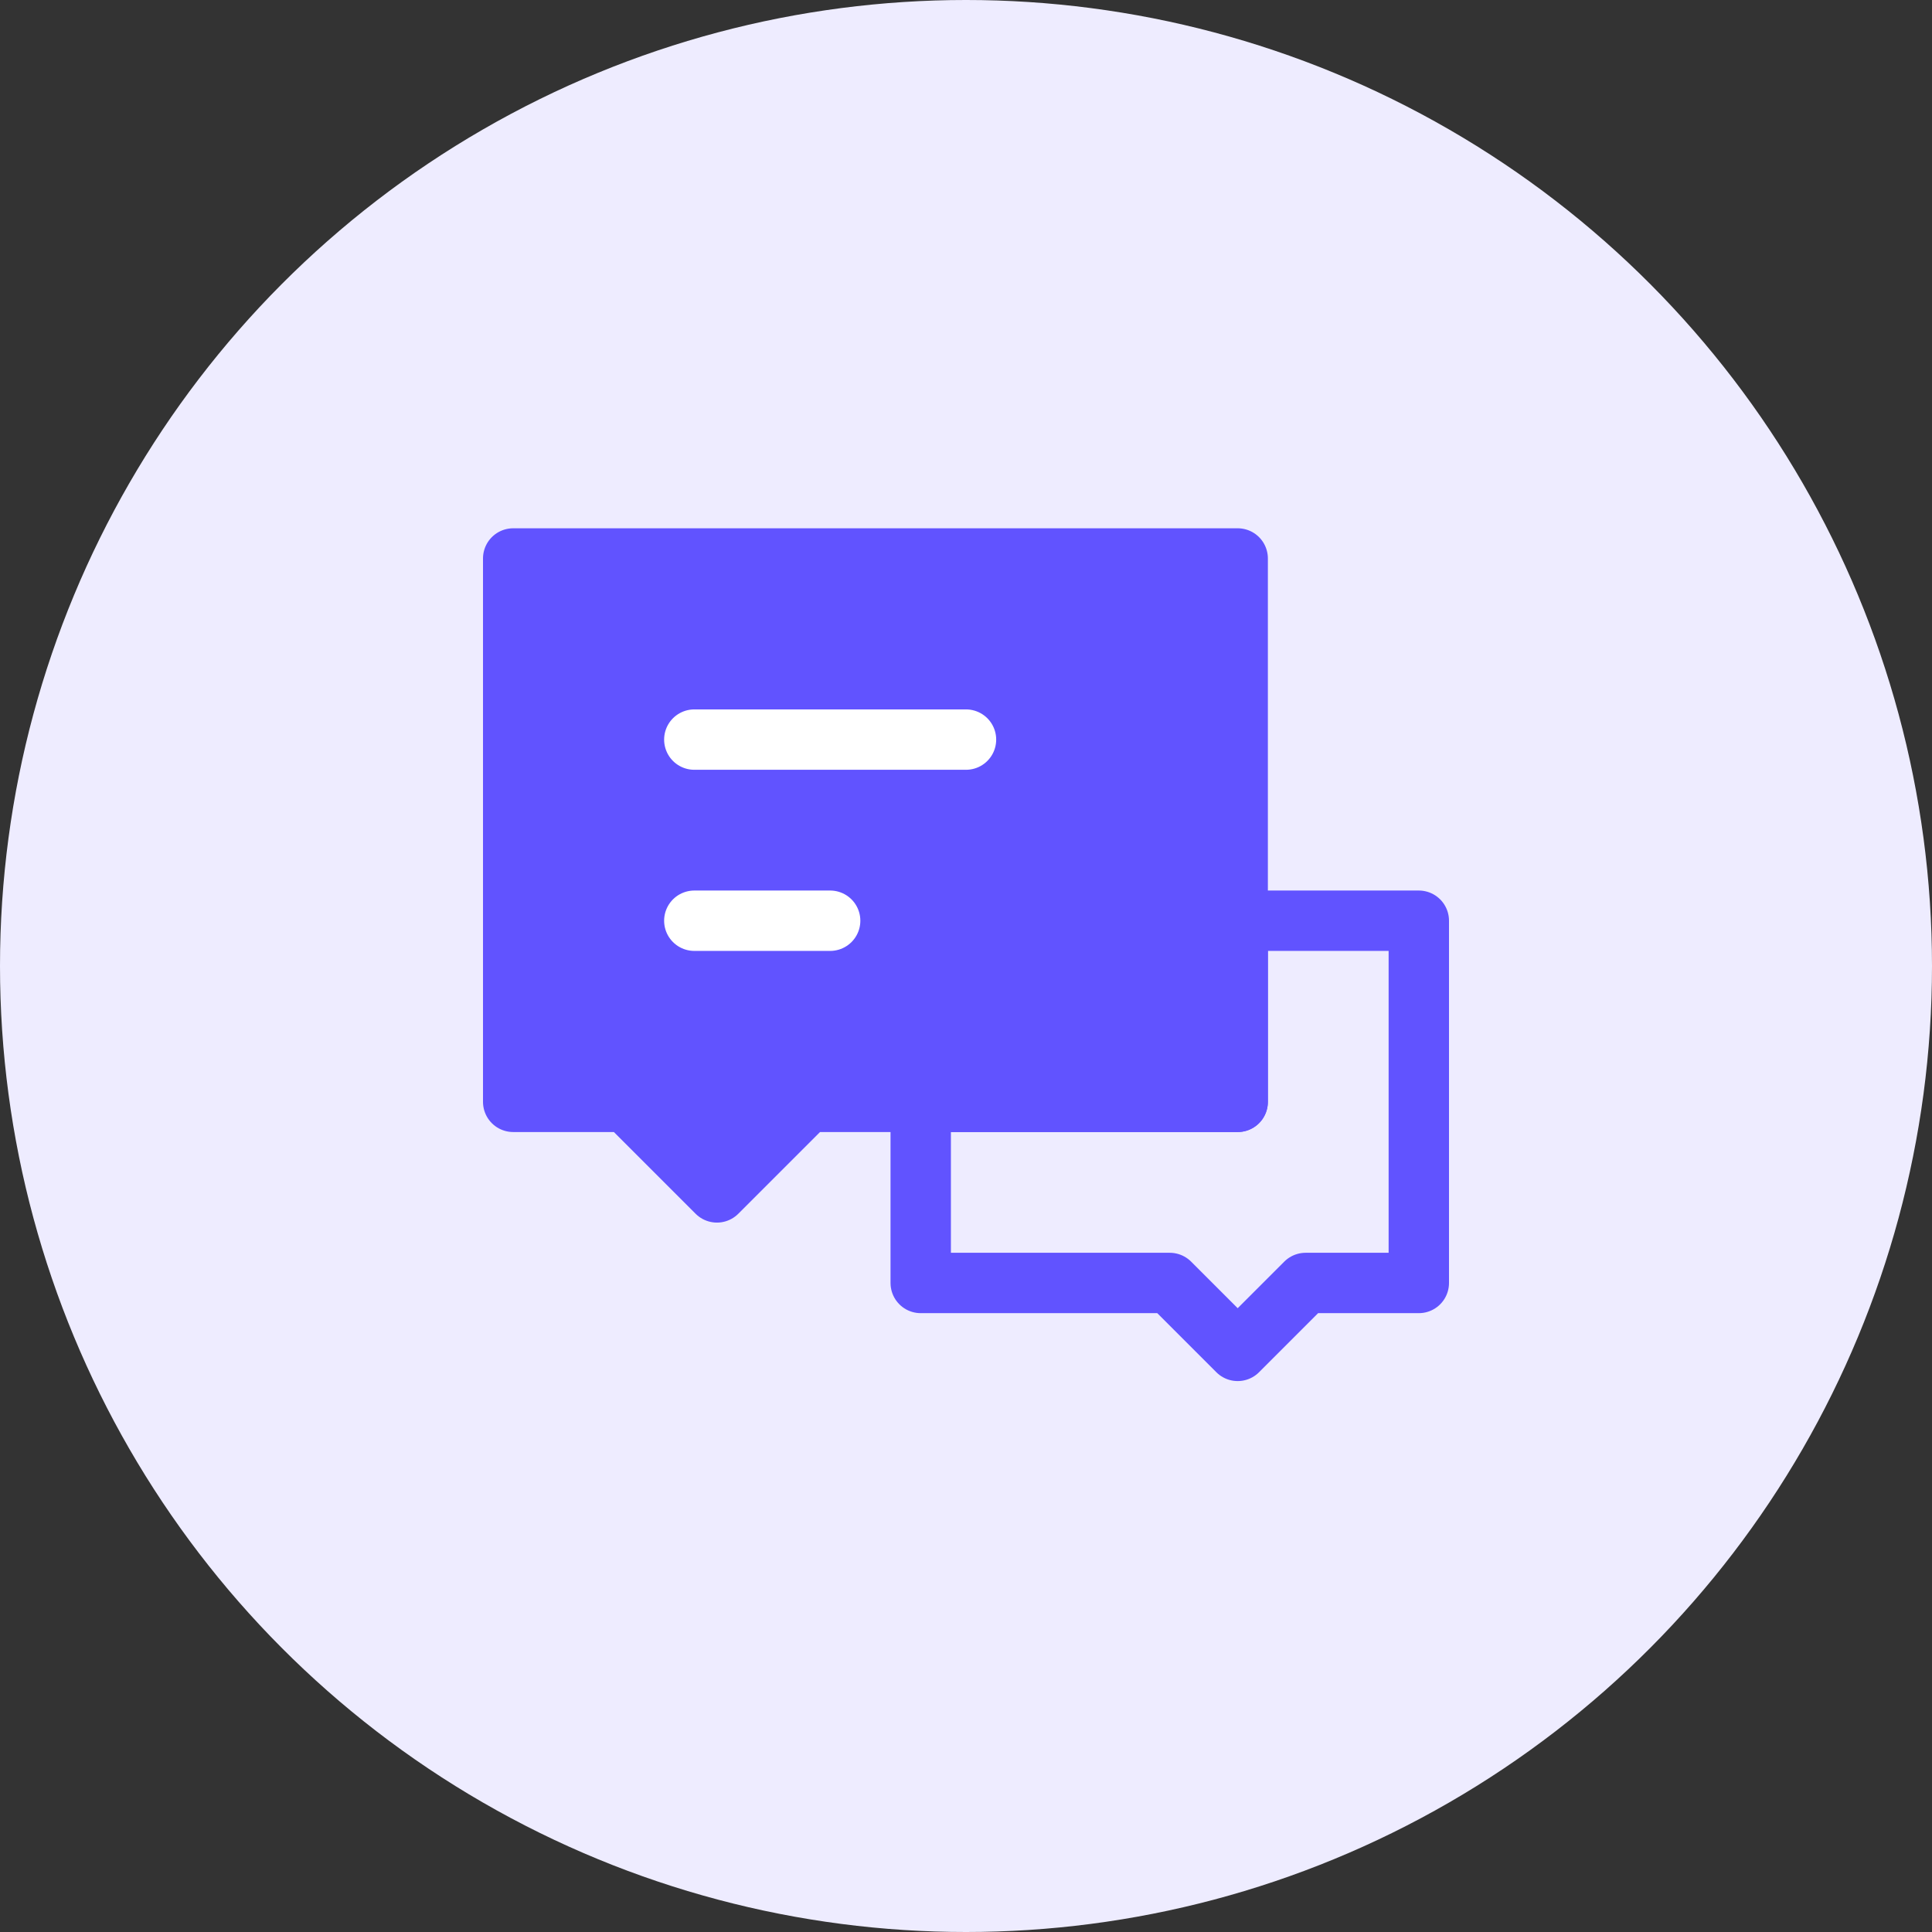
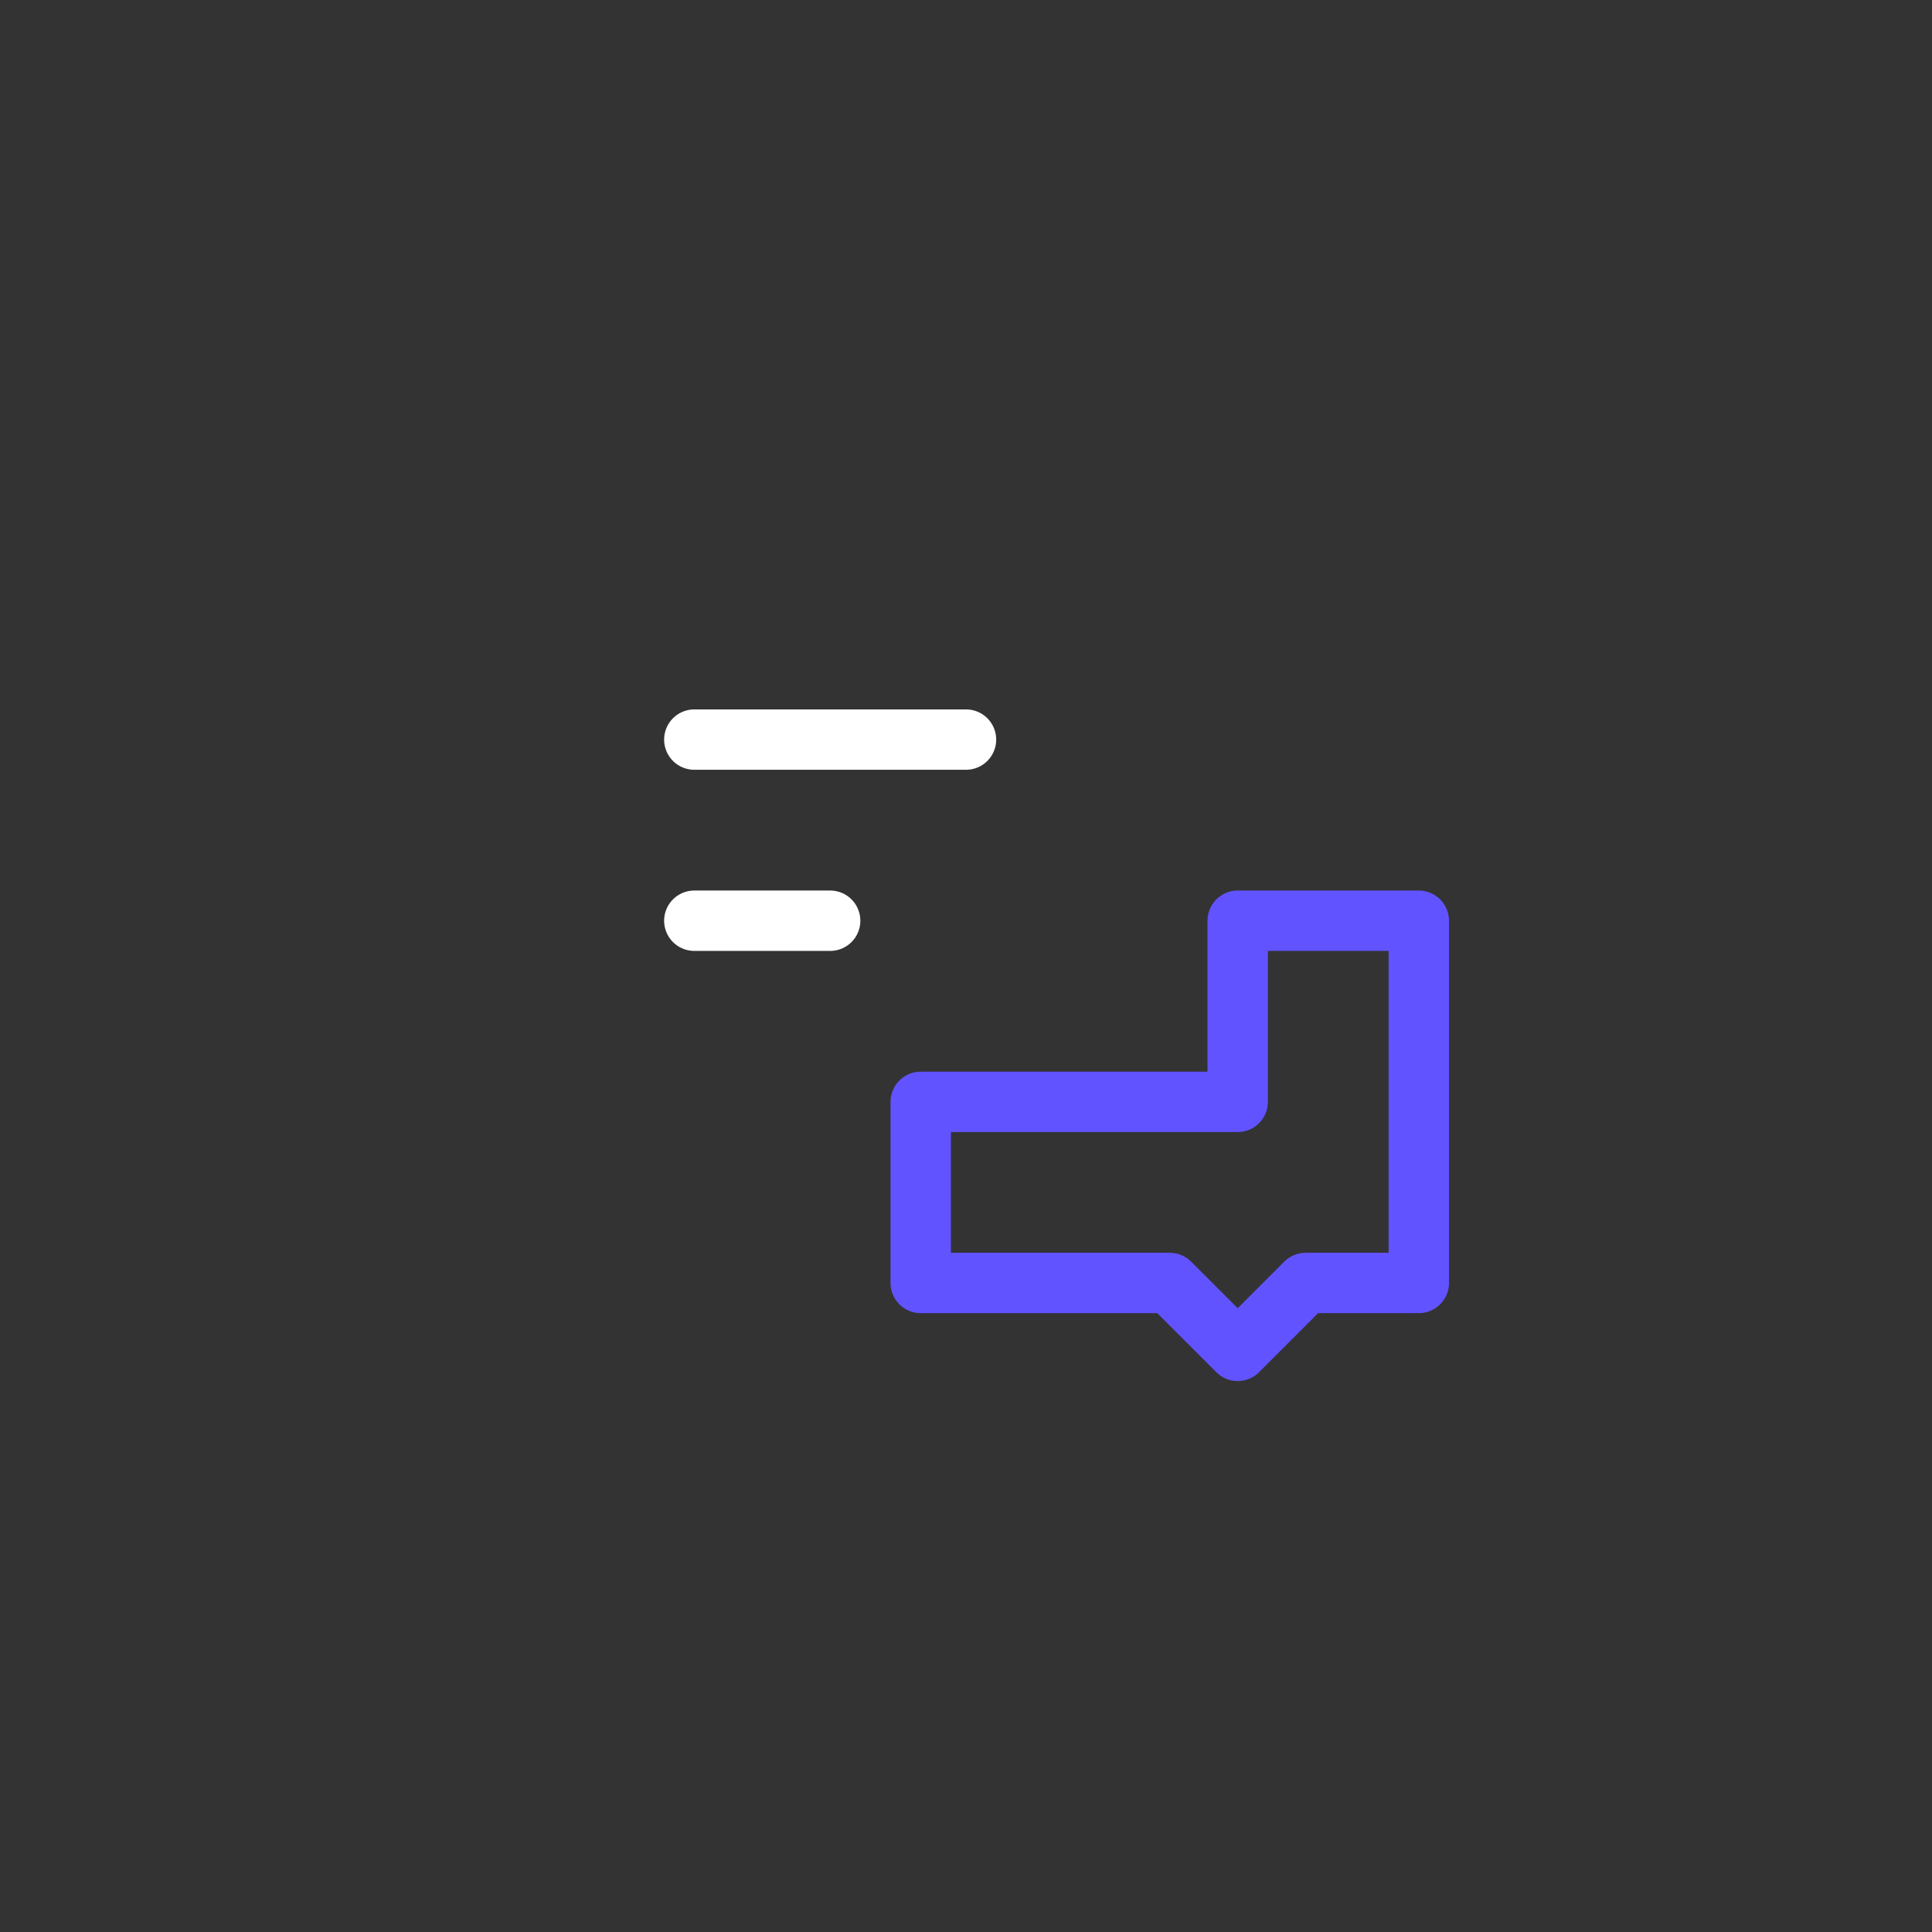
<svg xmlns="http://www.w3.org/2000/svg" width="64" height="64" fill="none">
  <rect width="100%" height="100%" fill="#333333" stroke="none" />
-   <circle cx="32" cy="32" r="32" fill="#EEECFF" />
  <path d="M38.75 42.5H30.5v-6H41v-6h6v12h-3.75L41 44.75l-2.25-2.25z" stroke="#6153FF" stroke-width="2" stroke-linecap="round" stroke-linejoin="round" />
-   <path d="M17 18.5h24v18H26.75l-3 3-3-3H17v-18z" fill="#6153FF" stroke="#6153FF" stroke-width="2" stroke-linecap="round" stroke-linejoin="round" />
  <path d="M23 30.5h4.5m-4.5-6h9" stroke="#fff" stroke-width="2" stroke-linecap="round" />
</svg>